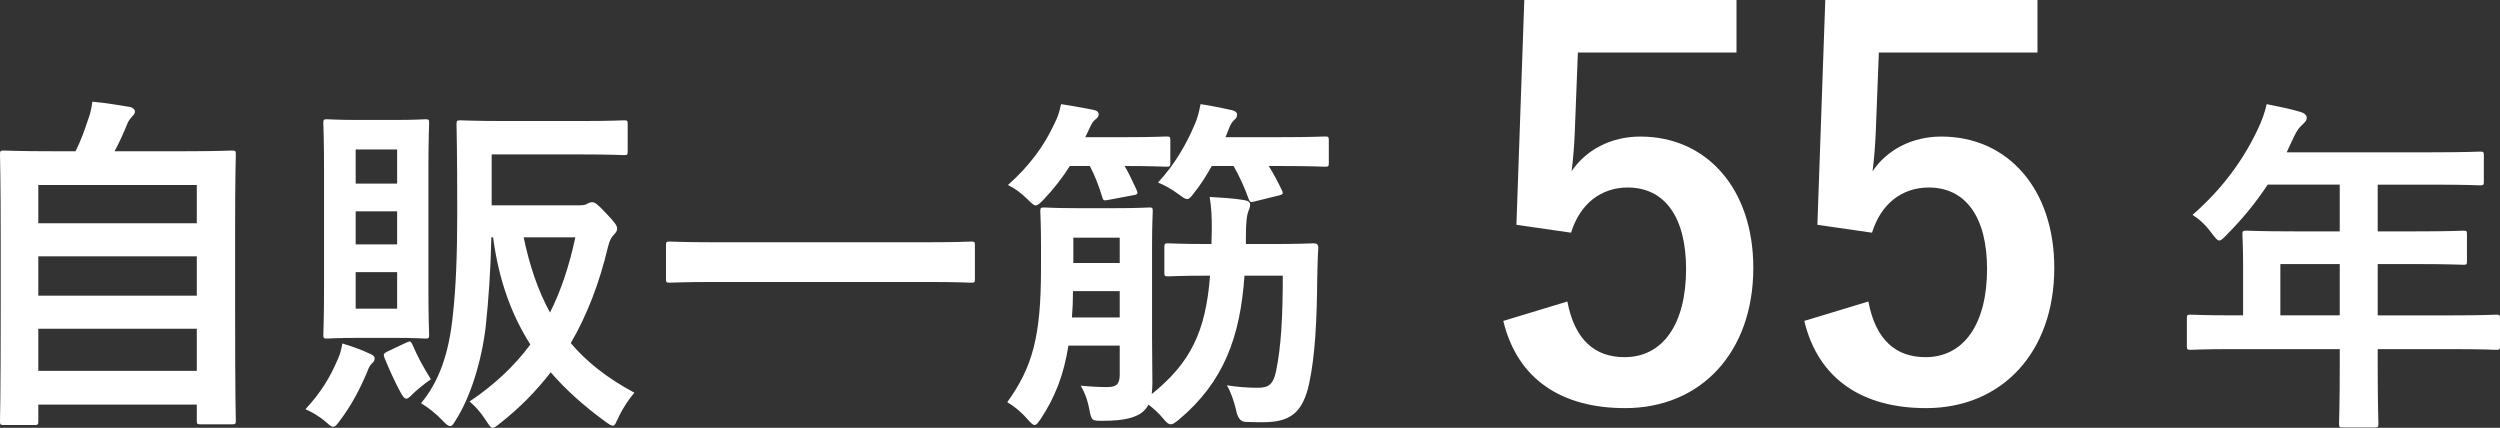
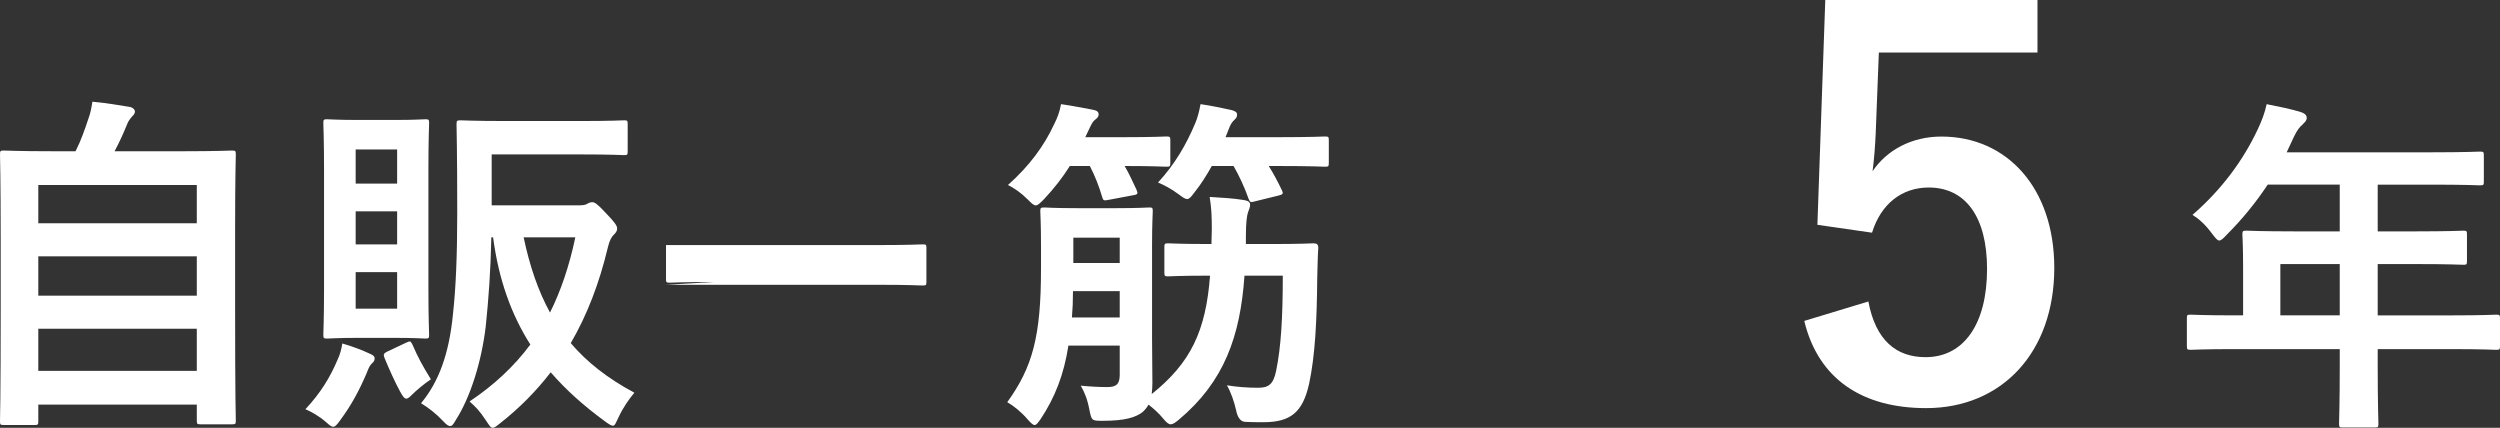
<svg xmlns="http://www.w3.org/2000/svg" id="_レイヤー_2" width="217.963mm" height="37.3mm" viewBox="0 0 617.848 105.731">
  <rect x="0" y="0" width="617.848" height="105.731" fill="#333333" stroke="none" />
  <defs>
    <style>.cls-1{fill:#fff;}</style>
  </defs>
  <g id="_レイヤー_1-2">
    <path class="cls-1" d="M.955,105.036c-.868,0-.955-.087-.955-.956,0-.521.174-5.124.174-28.314v-16.068c0-16.155-.174-20.932-.174-21.54,0-.868.087-.955.955-.955.608,0,3.647.173,12.072.173h5.646c1.39-2.779,2.172-5.037,3.214-8.164.435-1.129.694-2.432.955-4.082,2.953.261,6.774.869,9.294,1.303.781.174,1.216.695,1.216,1.129,0,.521-.348.868-.695,1.216-.607.695-1.042,1.303-1.303,2.084-.868,2.084-1.65,3.908-3.04,6.514h16.937c8.425,0,11.465-.173,12.072-.173.869,0,.956.087.956.955,0,.521-.174,5.385-.174,19.195v18.326c0,23.19.174,27.793.174,28.228,0,.868-.087.955-.956.955h-7.729c-.868,0-.955-.087-.955-.955v-3.909H9.467v4.082c0,.869-.087.956-.955.956H.955ZM9.467,55.183h39.171v-9.467H9.467v9.467ZM48.638,73.074v-9.728H9.467v9.728h39.171ZM48.638,91.661v-10.422H9.467v10.422h39.171Z" />
    <path class="cls-1" d="M83.47,88.794c.608-1.303.869-2.345,1.129-3.908,2.433.695,4.951,1.65,6.774,2.519.869.348,1.217.695,1.217,1.129,0,.521-.174.868-.695,1.303-.608.608-.781,1.129-1.303,2.432-1.824,4.256-3.734,7.817-6.427,11.465-.869,1.216-1.303,1.737-1.824,1.737-.435,0-.868-.347-1.737-1.129-1.91-1.65-3.734-2.605-5.124-3.213,3.821-4.082,6.166-7.991,7.99-12.333ZM97.192,29.647c5.646,0,7.296-.173,7.904-.173.868,0,.955.087.955.955,0,.521-.174,4.083-.174,11.639v29.096c0,7.469.174,11.03.174,11.551,0,.869-.087.956-.955.956-.608,0-2.259-.174-7.904-.174h-8.338c-5.646,0-7.382.174-7.99.174-.868,0-.955-.087-.955-.956,0-.608.174-4.082.174-11.551v-29.096c0-7.556-.174-11.031-.174-11.639,0-.868.087-.955.955-.955.608,0,2.345.173,7.99.173h8.338ZM87.899,36.943v8.425h10.249v-8.425h-10.249ZM98.148,60.394v-8.164h-10.249v8.164h10.249ZM98.148,67.255h-10.249v9.033h10.249v-9.033ZM100.319,84.712c.955-.434,1.129-.521,1.563.348,1.477,3.387,2.432,5.124,4.604,8.685-1.563,1.042-3.475,2.605-4.864,3.995-.521.521-.868.782-1.216.782-.435,0-.868-.521-1.563-1.824-1.216-2.258-2.605-5.298-3.821-8.251-.348-.869-.174-1.129.694-1.563l4.604-2.171ZM121.512,50.753h21.105c1.476,0,1.997-.087,2.432-.347.435-.261.868-.435,1.303-.435.607,0,1.216.348,3.387,2.692,2.259,2.345,2.779,3.127,2.779,3.822,0,.608-.347,1.042-.694,1.39-.608.608-1.129,1.303-1.563,3.126-2.171,9.12-5.211,16.937-9.206,23.798,3.908,4.603,9.032,8.686,15.72,12.247-1.303,1.563-2.779,3.647-3.908,6.08-.694,1.39-.868,2.084-1.39,2.084-.434,0-.955-.348-1.91-1.042-5.125-3.734-9.641-7.73-13.463-12.159-3.561,4.603-7.643,8.772-12.507,12.594-.955.782-1.477,1.129-1.823,1.129-.521,0-.869-.608-1.737-1.911-1.477-2.258-2.519-3.301-3.995-4.604,5.992-3.995,11.03-8.685,15.025-14.07-4.69-7.383-7.816-15.981-9.207-26.49h-.434c-.174,8.338-.695,15.459-1.39,22.061-1.042,8.772-3.821,17.458-7.296,22.929-.607,1.042-.955,1.65-1.477,1.65-.435,0-.955-.348-1.737-1.216-1.997-2.084-3.647-3.3-5.472-4.429,4.343-5.211,6.948-12.16,7.904-22.147.694-6.34,1.042-14.244,1.042-25.101,0-14.678-.174-21.192-.174-21.713,0-.869.087-.956,1.042-.956.521,0,3.301.174,11.03.174h18.5c7.729,0,10.336-.174,10.856-.174.782,0,.869.087.869.956v6.688c0,.869-.087.956-.869.956-.521,0-3.127-.174-10.856-.174h-21.887v12.594ZM129.415,58.657c1.477,7.035,3.561,13.202,6.514,18.586,2.692-5.385,4.777-11.551,6.254-18.586h-12.768Z" />
-     <path class="cls-1" d="M176.581,69.687c-7.817,0-10.51.174-11.03.174-.869,0-.956-.087-.956-.869v-8.425c0-.782.087-.869.956-.869.521,0,3.213.174,11.03.174h52.372c7.816,0,10.509-.174,11.03-.174.868,0,.955.087.955.869v8.425c0,.782-.087.869-.955.869-.521,0-3.214-.174-11.03-.174h-52.372Z" />
+     <path class="cls-1" d="M176.581,69.687c-7.817,0-10.51.174-11.03.174-.869,0-.956-.087-.956-.869v-8.425h52.372c7.816,0,10.509-.174,11.03-.174.868,0,.955.087.955.869v8.425c0,.782-.087.869-.955.869-.521,0-3.214-.174-11.03-.174h-52.372Z" />
    <path class="cls-1" d="M307.56,68.124c-1.042,15.026-5.037,26.229-16.241,35.61-.956.782-1.477,1.129-1.998,1.129s-1.042-.434-1.824-1.39c-1.129-1.39-2.432-2.519-3.647-3.474-.435.782-.955,1.39-1.563,1.911-1.65,1.216-4.169,2.085-9.728,2.085-2.692,0-2.779,0-3.301-2.606-.521-2.779-1.216-4.429-2.171-6.08,2.692.261,4.604.348,6.601.348,2.172,0,3.04-.695,3.04-3.04v-7.209h-12.681c-1.129,7.209-3.3,12.768-6.861,18.152-.694.956-1.042,1.477-1.477,1.477s-.868-.434-1.737-1.39c-1.562-1.824-3.387-3.3-5.037-4.256,6.254-8.685,8.338-16.241,8.338-33.004v-5.819c0-5.298-.174-7.817-.174-8.338,0-.869.087-.956,1.042-.956.435,0,2.346.174,8.252.174h9.293c5.819,0,7.729-.174,8.338-.174.781,0,.868.087.868.956,0,.521-.174,3.04-.174,8.338v22.842c0,3.995.087,7.817.087,11.291,0,.956-.087,1.824-.174,2.692,9.641-7.73,13.376-15.547,14.418-29.27h-.174c-7.209,0-9.641.174-10.162.174-.868,0-.955-.087-.955-1.042v-6.08c0-.956.087-1.042.955-1.042.521,0,2.953.173,10.162.173h.521c0-1.129.087-2.345.087-3.561,0-3.475-.087-5.211-.521-8.078,2.866.174,5.993.348,8.512.782,1.042.174,1.477.521,1.477,1.129,0,.695-.261,1.129-.521,1.911-.261.695-.521,2.519-.521,5.819v1.998h6.514c7.209,0,9.641-.173,10.162-.173.868,0,1.216.26,1.216,1.129-.174,2.432-.174,5.038-.261,7.469-.087,10.422-.521,19.195-1.998,26.056-1.562,7.122-4.603,9.554-11.291,9.554-1.736,0-3.126,0-4.603-.087q-1.65-.174-2.172-2.953c-.521-2.171-1.216-4.255-2.258-6.08,2.605.435,5.298.608,7.644.608,2.519,0,3.821-.695,4.516-4.169,1.216-5.906,1.65-13.115,1.65-23.537h-9.467ZM264.394,41.025c-1.737,2.779-3.821,5.472-6.427,8.251-.956.956-1.477,1.477-1.998,1.477s-1.042-.521-1.998-1.477c-1.649-1.65-3.3-2.779-4.863-3.561,5.385-4.777,8.946-9.728,11.378-14.938.868-1.737,1.39-3.127,1.736-5.038,3.04.435,5.473.956,7.904,1.39.955.174,1.39.521,1.39,1.129,0,.695-.521,1.042-1.042,1.477-.435.348-.782,1.042-1.39,2.345l-.869,1.824h9.641c7.383,0,9.814-.173,10.336-.173.955,0,1.042.086,1.042.955v5.559c0,.869-.087.956-1.042.956-.521,0-2.953-.174-10.249-.174,1.129,1.911,1.998,3.908,2.953,5.906.348.868.348,1.129-.781,1.303l-5.993,1.129c-1.303.261-1.477.261-1.737-.695-.781-2.692-1.824-5.298-3.04-7.643h-4.95ZM276.727,78.459v-6.514h-11.552c0,2.345-.087,4.516-.26,6.514h11.812ZM265.262,58.744v6.253h11.465v-6.253h-11.465ZM299.482,41.025c-1.216,2.171-2.605,4.43-4.343,6.601-.782,1.042-1.216,1.563-1.737,1.563s-1.129-.434-2.171-1.216c-1.737-1.303-3.562-2.258-5.038-2.866,4.169-4.516,7.035-9.467,9.207-14.678.521-1.216.955-2.779,1.303-4.69,2.519.348,5.732,1.042,7.729,1.477.869.261,1.303.521,1.303,1.129,0,.695-.348.956-.868,1.477-.435.435-.782.956-1.303,2.345-.261.608-.435,1.216-.695,1.737h13.028c8.251,0,11.117-.173,11.552-.173.868,0,.955.086.955.955v5.559c0,.869-.087.956-.955.956-.435,0-3.301-.174-11.552-.174h-2.345c1.216,1.911,2.258,3.908,3.3,6.08.348.782.174.956-.868,1.216l-5.646,1.39c-1.216.347-1.39.347-1.737-.521-1.042-2.953-2.345-5.732-3.734-8.164h-5.385Z" />
-     <path class="cls-1" d="M429.157,12.98h-39.202l-.778,19.99c-.13,2.986-.39,6.49-.779,9.346,3.505-5.192,9.605-8.567,17.005-8.567,16.355,0,27.908,12.851,27.908,32.452,0,20.899-12.98,34.658-31.673,34.658-15.576,0-26.61-7.009-30.115-21.548l15.837-4.803c1.817,9.606,6.88,13.76,14.148,13.76,9.347,0,15.188-8.048,15.188-21.808,0-12.851-5.322-20.12-14.408-20.12-6.62,0-11.812,4.024-14.02,11.164l-13.5-1.947,1.947-55.557h52.442v12.98Z" />
    <path class="cls-1" d="M503.54,12.98h-39.202l-.778,19.99c-.13,2.986-.39,6.49-.779,9.346,3.505-5.192,9.605-8.567,17.005-8.567,16.355,0,27.908,12.851,27.908,32.452,0,20.899-12.98,34.658-31.673,34.658-15.576,0-26.61-7.009-30.115-21.548l15.837-4.803c1.817,9.606,6.88,13.76,14.148,13.76,9.347,0,15.188-8.048,15.188-21.808,0-12.851-5.322-20.12-14.408-20.12-6.62,0-11.812,4.024-14.02,11.164l-13.5-1.947,1.947-55.557h52.442v12.98Z" />
    <path class="cls-1" d="M552.273,86.276c-7.643,0-10.335.174-10.856.174-.868,0-.955-.087-.955-.956v-6.861c0-.782.087-.869.955-.869.521,0,3.214.174,10.856.174h2.085v-12.16c0-4.95-.174-7.295-.174-7.816,0-.869.087-.956,1.042-.956.521,0,3.475.174,11.899.174h11.117v-11.551h-17.806c-2.866,4.342-6.253,8.511-10.161,12.42-.869.955-1.39,1.39-1.824,1.39s-.868-.521-1.737-1.65c-1.649-2.258-3.213-3.648-4.863-4.69,7.209-6.253,12.507-13.462,16.067-21.019,1.043-2.171,1.824-4.256,2.259-6.34,3.126.608,5.992,1.216,8.338,1.911,1.042.348,1.563.782,1.563,1.477s-.435,1.042-1.043,1.65c-.694.608-1.303,1.303-2.171,3.126l-1.737,3.735h35.87c8.425,0,11.378-.174,11.899-.174.868,0,.955.087.955.956v6.427c0,.868-.087.955-.955.955-.521,0-3.475-.173-11.899-.173h-13.375v11.551h9.293c8.512,0,11.378-.174,11.899-.174.781,0,.868.087.868.956v6.514c0,.869-.087.956-.868.956-.521,0-3.388-.174-11.899-.174h-9.293v12.681h18.413c7.643,0,10.335-.174,10.856-.174.868,0,.955.087.955.869v6.861c0,.869-.087.956-.955.956-.521,0-3.214-.174-10.856-.174h-18.413v4.256c0,9.12.174,13.723.174,14.157,0,.869-.087.956-.956.956h-7.729c-.955,0-1.042-.087-1.042-.956,0-.521.174-5.037.174-14.157v-4.256h-25.97ZM578.243,77.938v-12.681h-14.679v12.681h14.679Z" />
  </g>
</svg>